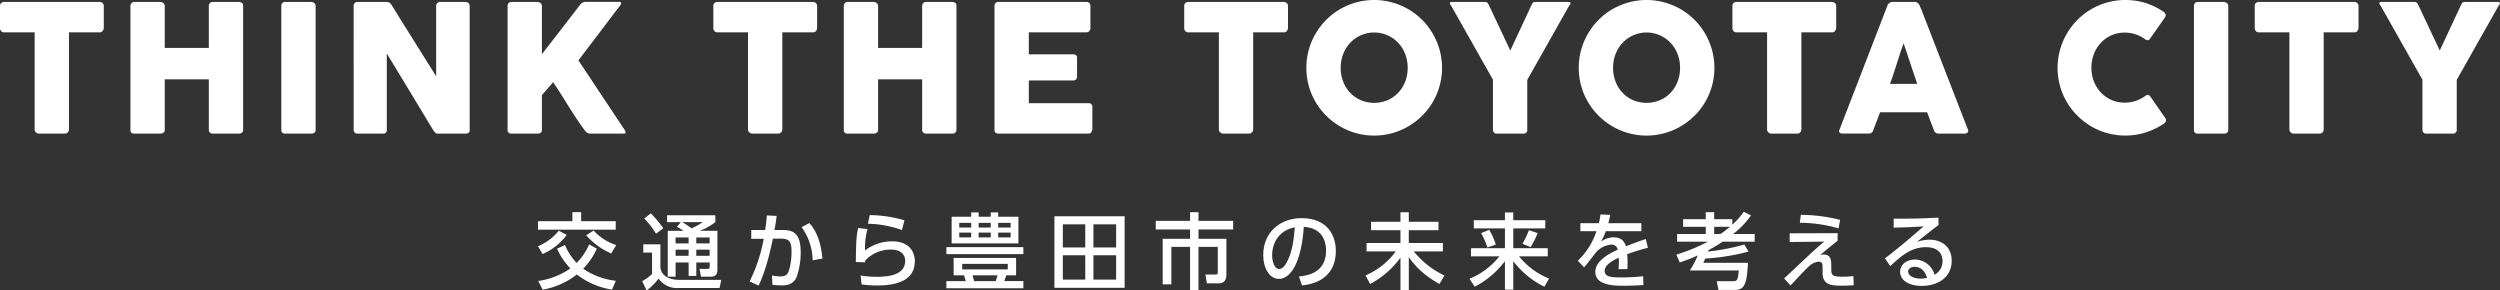
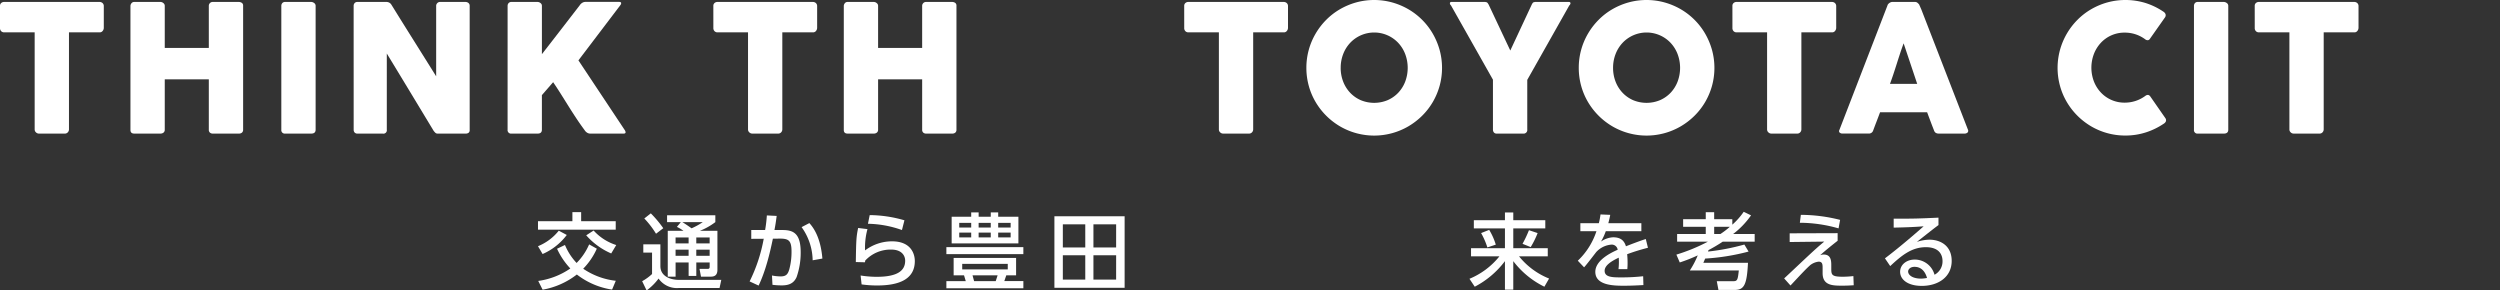
<svg xmlns="http://www.w3.org/2000/svg" id="レイヤー_1" data-name="レイヤー 1" viewBox="0 0 817.858 95.011">
  <rect x="0" y="0" width="817.858" height="95.011" fill="#333333" stroke="none" />
  <defs>
    <style>
      .cls-1 {
        fill: #fff;
      }
    </style>
  </defs>
  <title>main_tl</title>
  <g>
    <g>
      <path class="cls-1" d="M190.12,70.83V73.8h11.31v2.78H176V73.8h11.256V70.83ZM176,81.978a16.714,16.714,0,0,0,6.8-5.075l2.618,1.4a19.756,19.756,0,0,1-7.909,6.235Zm8.827-.4a19.268,19.268,0,0,0,3.806,5.884,19.6,19.6,0,0,0,4.1-6.073l2.51,1.4a22.418,22.418,0,0,1-4.454,6.559,23.576,23.576,0,0,0,10.662,3.941l-1.214,2.888a24.826,24.826,0,0,1-11.526-4.939,25.386,25.386,0,0,1-11.2,4.966l-1.431-2.861a24.438,24.438,0,0,0,10.5-4.076,23.779,23.779,0,0,1-4.346-6.451ZM194.2,76.85a16.814,16.814,0,0,0,7.4,4.75l-1.646,2.753a23.107,23.107,0,0,1-8.179-5.938Z" transform="translate(0 -1.436)" />
      <path class="cls-1" d="M210.455,81.357h5.587v7.126c0,3.428,3.428,4.508,5.993,4.508h13.928l-.567,2.672h-13.47a7.3,7.3,0,0,1-6.478-3.1,18.361,18.361,0,0,1-3.914,3.887l-1.458-3.023a15.986,15.986,0,0,0,3.239-2.349V84.083h-2.861Zm2.456-10.123a37.123,37.123,0,0,1,4.076,4.859L214.612,77.9a28.914,28.914,0,0,0-3.833-4.994Zm9.826,2.861h-4.508v-2.24H234.02V74.1A21.587,21.587,0,0,1,229,76.931h5.7V89.7c0,1.917-1.106,2.24-2.186,2.24h-3.186l-.486-2.537h2.646c.621,0,.675-.351.675-.783V87.3h-4.373v4.4h-2.51V87.3h-4.265v4.643h-2.564V76.931h5.129a13.906,13.906,0,0,0-2.133-1.269Zm-1.728,5.021v1.944h4.265V79.117Zm0,4v2h4.265v-2Zm2.213-9.016c1.026.621,2.024,1.323,3.023,2.024a22.547,22.547,0,0,0,3.671-2.024Zm4.562,5.021v1.944h4.373V79.117Zm0,4v2h4.373v-2Z" transform="translate(0 -1.436)" />
      <path class="cls-1" d="M245.231,93.5a52.255,52.255,0,0,0,4.616-13.955l-4.076.027V76.688h4.535a44.786,44.786,0,0,0,.567-4.778l3.212.162c-.27,2.051-.4,2.915-.729,4.616h2.7c3.644,0,5.884,1.269,5.884,7.288a24.208,24.208,0,0,1-1.323,8.071c-.891,2.052-2.51,2.753-4.832,2.753a24.238,24.238,0,0,1-3.077-.189l-.162-3.05a14.553,14.553,0,0,0,2.834.3c1.862,0,2.375-.783,2.834-2.321a21.749,21.749,0,0,0,.729-5.831c0-3.725-1.026-4.238-4.049-4.211l-2.052.027c-.972,4.724-2.4,10.635-4.669,15.332Zm20.623-6.91a18.993,18.993,0,0,0-3.617-10.851l2.538-1.322c.917,1.052,3.644,4.1,4.265,11.606Z" transform="translate(0 -1.436)" />
      <path class="cls-1" d="M283.786,76.391A22.92,22.92,0,0,0,283,83.355a14.551,14.551,0,0,1,8.827-2.969c6.289,0,7.45,4.211,7.45,6.451,0,5.776-4.858,7.99-12.282,7.99a35.942,35.942,0,0,1-5.128-.351l-.324-2.915a33.646,33.646,0,0,0,5.263.432c6.964,0,9.313-2.105,9.313-5.264,0-1.755-1.214-3.644-4.562-3.644a11.306,11.306,0,0,0-8.5,3.59c-.054.27-.054.378-.081.567l-3-.081c.108-7.261.162-8.233.756-11.148Zm11.283.3a34.751,34.751,0,0,0-11.121-2.051l.567-2.834a41.354,41.354,0,0,1,11.364,1.7Z" transform="translate(0 -1.436)" />
      <path class="cls-1" d="M334.784,84.569H309.6V82.275h25.184Zm-2.375,6.938H329.2c-.27.783-.3.917-.648,1.889h6.235v2.349H309.6V93.4h6.343c-.108-.3-.486-1.62-.567-1.889h-3.4v-5.7h20.434ZM317.724,72.342V70.911h2.43v1.431h3.968V70.911h2.429v1.431h6.613v8.719H311.327V72.342Zm0,2H313.81v1.539h3.914Zm0,3.185H313.81V79.09h3.914Zm11.958,10.23h-14.9v1.809h14.9ZM325.741,93.4c.4-1.161.432-1.269.621-1.889h-8.206c.054.27.432,1.592.513,1.889Zm-1.62-19.057h-3.968v1.539h3.968Zm0,3.185h-3.968V79.09h3.968Zm6.505-3.185h-4.076v1.539h4.076Zm0,3.185h-4.076V79.09h4.076Z" transform="translate(0 -1.436)" />
      <path class="cls-1" d="M367.913,72.18v23.4H344.942V72.18Zm-12.875,2.646H347.7v7.558h7.342Zm0,10.122H347.7V92.91h7.342Zm10.1-10.122H357.71v7.558h7.423Zm0,10.122H357.71V92.91h7.423Z" transform="translate(0 -1.436)" />
-       <path class="cls-1" d="M389.328,70.857h2.753v2.834h11.337V76.5H392.081v3.05H401.2V91.237c0,.647,0,2.888-2.456,2.888h-3.914l-.486-2.888h3.4c.567,0,.648-.27.648-.81V82.194h-6.316V96.338h-2.753V82.194H383.2V94.449h-2.834v-14.9h8.962V76.5H378.1V73.691h11.229Z" transform="translate(0 -1.436)" />
-       <path class="cls-1" d="M424.941,91.884c2.861-.27,8.881-1.241,8.881-8.476,0-3-1.242-7.45-7.288-7.747-.837,12.012-4.427,17.006-8.151,17.006-3.132,0-5.129-3.59-5.129-7.747,0-7.585,5.614-12.12,12.552-12.12,8.395,0,11.2,5.614,11.2,10.689,0,10.2-9.151,11.121-11.067,11.31ZM416.168,85c0,1.565.566,4.427,2.321,4.427,1.025,0,1.781-.918,2.43-2.105,1.835-3.347,2.348-7.477,2.672-11.526C418.733,76.688,416.168,80.547,416.168,85Z" transform="translate(0 -1.436)" />
-       <path class="cls-1" d="M448.542,73.988h9.609v-3.1h2.727v3.1h9.717v2.753h-9.717v4.184h11.147v2.753H462.5a28.339,28.339,0,0,0,10.041,7.882l-1.646,2.78c-6.235-3.509-8.8-7.045-10.014-8.8V96.312h-2.727V85.7a28.736,28.736,0,0,1-9.934,8.638l-1.512-2.807a23.591,23.591,0,0,0,9.906-7.855h-9.555V80.925h11.094V76.742h-9.609Z" transform="translate(0 -1.436)" />
      <path class="cls-1" d="M482.157,73.476h10.176V70.938h2.727v2.538h10.474v2.672H495.059v6.478h11.283V85.3h-9.394a24.084,24.084,0,0,0,9.825,7.261l-1.538,2.672a28.513,28.513,0,0,1-10.177-8.368V96.2h-2.727V86.864a29.265,29.265,0,0,1-9.879,8.368l-1.728-2.591a24.613,24.613,0,0,0,9.8-7.342h-9.286V82.626h11.094V76.148H482.157Zm5.021,3.158a20.942,20.942,0,0,1,2.159,4.832l-2.753.917a24.327,24.327,0,0,0-2.052-4.7Zm15.845,1.053a28.949,28.949,0,0,1-2.268,4.588l-2.672-1.08a36.3,36.3,0,0,0,2.105-4.454Z" transform="translate(0 -1.436)" />
      <path class="cls-1" d="M536.961,74.447v2.618H525.327a19.883,19.883,0,0,1-1.565,3.4,7.457,7.457,0,0,1,3.941-1.4c2.24,0,3.59.864,4.211,2.942,1.241-.486,4.346-1.7,6.5-2.375l.7,2.861a65.5,65.5,0,0,0-6.8,2.105,27.2,27.2,0,0,1,.136,2.915,19.436,19.436,0,0,1-.081,1.97h-2.889a20.407,20.407,0,0,0,.081-3.752c-2.834,1.323-4.615,2.7-4.615,4.292,0,2.16,2.645,2.16,5.614,2.16a63.487,63.487,0,0,0,6.991-.378l.081,2.888c-1.863.108-4.13.216-6.235.216-3.213,0-9.5,0-9.5-4.535,0-3.779,5.048-6.235,7.315-7.234a1.946,1.946,0,0,0-2.133-1.673,7.532,7.532,0,0,0-4.858,2.4c-.108.108-3.267,4.292-4,5.021l-2.052-2.159a23.337,23.337,0,0,0,6.1-9.664h-5.264V74.447h6.047a21.815,21.815,0,0,0,.54-2.861l3.185.135c-.188,1.026-.324,1.566-.621,2.727Z" transform="translate(0 -1.436)" />
      <path class="cls-1" d="M572.035,83.733a71.8,71.8,0,0,1-14.2,2.294c-.378.891-.432,1-.594,1.377h14.6c-.352,7.072-1.215,8.88-4.292,8.88h-5.372l-.54-2.861h5.507c1.3,0,1.377-.7,1.7-3.509H552.816a28.529,28.529,0,0,0,2.591-4.94,50.55,50.55,0,0,1-5.884,2.322l-1.107-2.564a58.754,58.754,0,0,0,10.312-4.238H548.659v-2.51h9.367V75.635h-7.4V73.151h7.4V70.857h2.753v2.294h5.938v1.782a22.617,22.617,0,0,0,3.725-4.211l2.4,1.161a27.142,27.142,0,0,1-5.857,6.1h7.045v2.51H563.585a52.493,52.493,0,0,1-4.643,2.753,3.506,3.506,0,0,0-.162.486,73.106,73.106,0,0,0,11.877-2.294Zm-9.2-5.75a27.588,27.588,0,0,0,3.077-2.349h-5.129v2.349Z" transform="translate(0 -1.436)" />
      <path class="cls-1" d="M601.169,77.713V80.2c-2.133,1.673-3.968,3.158-5.723,4.724a3.44,3.44,0,0,1,1.188-.216c2.456,0,2.456,2.213,2.456,3.644v1.025c0,2,.189,2.591,3.833,2.591a30.939,30.939,0,0,0,3.4-.216l.108,3c-.972.054-1.917.135-3.726.135-3.077,0-6.451,0-6.451-4.1v-1.62c0-1.134,0-2.132-1.3-2.132a5.516,5.516,0,0,0-2.78,1.161c-1.295,1.188-2.1,2-6.424,6.64l-2.078-2.321c.432-.378,4.237-3.968,5.155-4.832,5.345-5.021,6.182-5.723,7.963-7.208l-11.31.135V77.767Zm.3-1.565a46.383,46.383,0,0,0-12.66-1.836l.324-2.591a52.836,52.836,0,0,1,12.849,1.647Z" transform="translate(0 -1.436)" />
      <path class="cls-1" d="M634.162,75.068c-2.159,1.593-4.724,3.671-7.071,5.507a13.441,13.441,0,0,1,4.075-.729c3.779,0,7.315,2.079,7.315,6.937,0,5.291-4.427,8.179-9.771,8.179-4.643,0-7.1-2.105-7.1-4.616,0-2.294,2.079-3.995,4.778-3.995a6.7,6.7,0,0,1,6.479,4.967,4.943,4.943,0,0,0,2.618-4.454c0-1.97-1-4.562-5.453-4.562-4.615,0-7.908,2.672-11.66,6.181l-1.728-2.537c.782-.567,5.7-4.319,12.659-10.474-3.212.243-5.291.324-9.8.432V72.962c6.235.054,8.826-.054,14.656-.324Zm-7.854,13.659c-1.431,0-2.078.891-2.078,1.511,0,1.161,1.4,2.349,4.265,2.349a13.012,13.012,0,0,0,1.916-.216C629.843,90.346,628.6,88.727,626.307,88.727Z" transform="translate(0 -1.436)" />
    </g>
    <g>
      <path class="cls-1" d="M0,3.346a1.174,1.174,0,0,1,.392-.925,1.408,1.408,0,0,1,.971-.347h31.2a1.467,1.467,0,0,1,.929.318,1.3,1.3,0,0,1,.464.955v7.2a1.624,1.624,0,0,1-.363,1,1.215,1.215,0,0,1-1.029.477h-10V43.774a1.38,1.38,0,0,1-.376.943,1.256,1.256,0,0,1-.983.421H12.7a1.36,1.36,0,0,1-.926-.392,1.257,1.257,0,0,1-.434-.972V12.021H1.362a1.346,1.346,0,0,1-.971-.375A1.452,1.452,0,0,1,0,10.546Z" transform="translate(0 -1.436)" />
      <path class="cls-1" d="M42.676,3.35a1.459,1.459,0,0,1,.362-.884,1.1,1.1,0,0,1,.885-.392h8.612a1.478,1.478,0,0,1,.9.363,1.115,1.115,0,0,1,.464.915V17.125H68.312V3.352a1.26,1.26,0,0,1,.361-.9,1.243,1.243,0,0,1,.94-.378h8.475a1.779,1.779,0,0,1,1.013.29,1.035,1.035,0,0,1,.434.928V43.863a1.185,1.185,0,0,1-.376.957,1.467,1.467,0,0,1-.983.319H69.613a1.368,1.368,0,0,1-.94-.319,1.212,1.212,0,0,1-.361-.957V27.391H53.9V43.863a1.168,1.168,0,0,1-.392.942,1.576,1.576,0,0,1-1.059.333H43.923q-1.219,0-1.247-1.131Z" transform="translate(0 -1.436)" />
      <path class="cls-1" d="M92.033,3.35a1.345,1.345,0,0,1,.318-.9,1.186,1.186,0,0,1,.957-.377h8.526a1.631,1.631,0,0,1,.928.348,1.082,1.082,0,0,1,.493.928V43.863q0,1.277-1.421,1.276H93.309a1.127,1.127,0,0,1-1.275-1.276Z" transform="translate(0 -1.436)" />
      <path class="cls-1" d="M115.69,3.35a1.345,1.345,0,0,1,.318-.9,1.186,1.186,0,0,1,.957-.377h9.483a1.986,1.986,0,0,1,.841.2,1.836,1.836,0,0,1,.754.7q3.683,5.945,7.309,11.716T142.689,26.4V3.176a1.415,1.415,0,0,1,.464-.812,1.231,1.231,0,0,1,.812-.29h8.266a1.545,1.545,0,0,1,1.015.333,1.152,1.152,0,0,1,.406.942V44.008a1.026,1.026,0,0,1-.348.855,1.5,1.5,0,0,1-.957.275H143.1a.964.964,0,0,1-.667-.261,4.537,4.537,0,0,1-.609-.7l-7.627-12.615q-3.771-6.235-7.656-12.615V43.863a1.111,1.111,0,0,1-1.334,1.276h-8.236a1.2,1.2,0,0,1-.971-.362,1.329,1.329,0,0,1-.3-.885Z" transform="translate(0 -1.436)" />
      <path class="cls-1" d="M166.058,3.35a1.313,1.313,0,0,1,.332-.9,1.189,1.189,0,0,1,.94-.377h8.562a1.563,1.563,0,0,1,.911.348,1.092,1.092,0,0,1,.478.928V19.155q3.161-4.06,6.206-8t6.177-8a2.513,2.513,0,0,1,.827-.8,1.931,1.931,0,0,1,1-.3h11.021q.7,0,.7.435a1.217,1.217,0,0,1-.318.7L189.229,21.185l15.108,22.736a1.608,1.608,0,0,1,.319.783q0,.435-.638.435H193.057a1.853,1.853,0,0,1-.972-.29,2.457,2.457,0,0,1-.8-.783q-1.537-2.087-2.8-4t-2.451-3.813q-1.189-1.9-2.407-3.842t-2.668-4.089l-3.683,4.234v11.31q0,1.277-1.389,1.276h-8.532a1.139,1.139,0,0,1-1.3-1.276Z" transform="translate(0 -1.436)" />
      <path class="cls-1" d="M233.366,3.346a1.174,1.174,0,0,1,.392-.925,1.408,1.408,0,0,1,.971-.347h31.2a1.467,1.467,0,0,1,.929.318,1.3,1.3,0,0,1,.464.955v7.2a1.624,1.624,0,0,1-.363,1,1.215,1.215,0,0,1-1.029.477h-10V43.774a1.38,1.38,0,0,1-.376.943,1.256,1.256,0,0,1-.983.421h-8.5a1.36,1.36,0,0,1-.926-.392,1.257,1.257,0,0,1-.434-.972V12.021h-9.977a1.346,1.346,0,0,1-.971-.375,1.452,1.452,0,0,1-.392-1.1Z" transform="translate(0 -1.436)" />
      <path class="cls-1" d="M276.041,3.35a1.459,1.459,0,0,1,.362-.884,1.1,1.1,0,0,1,.885-.392H285.9a1.478,1.478,0,0,1,.9.363,1.115,1.115,0,0,1,.464.915V17.125h14.413V3.352a1.26,1.26,0,0,1,.361-.9,1.243,1.243,0,0,1,.94-.378h8.475a1.779,1.779,0,0,1,1.013.29,1.035,1.035,0,0,1,.434.928V43.863a1.185,1.185,0,0,1-.376.957,1.467,1.467,0,0,1-.983.319h-8.562a1.368,1.368,0,0,1-.94-.319,1.212,1.212,0,0,1-.361-.957V27.391H287.264V43.863a1.168,1.168,0,0,1-.392.942,1.576,1.576,0,0,1-1.059.333h-8.525q-1.219,0-1.247-1.131Z" transform="translate(0 -1.436)" />
-       <path class="cls-1" d="M325.347,3.408a1.378,1.378,0,0,1,.333-.972,1.213,1.213,0,0,1,.939-.362h28.771a1.28,1.28,0,0,1,.986.376,1.433,1.433,0,0,1,.348,1.012v7.171a1.514,1.514,0,0,1-.348.94,1.208,1.208,0,0,1-1.016.448H336.569v7.192h14.5a1.528,1.528,0,0,1,.914.261,1,1,0,0,1,.362.87v6.264a1.2,1.2,0,0,1-.319.783,1.147,1.147,0,0,1-.928.377H336.569v7.424h19.488a1.164,1.164,0,0,1,1.3,1.33v7.287a.718.718,0,0,1-.231.521q-.116.81-1.189.81H326.619a1.353,1.353,0,0,1-.926-.3,1.188,1.188,0,0,1-.347-.942Z" transform="translate(0 -1.436)" />
      <path class="cls-1" d="M387.405,3.346a1.174,1.174,0,0,1,.392-.925,1.408,1.408,0,0,1,.971-.347h31.2a1.467,1.467,0,0,1,.929.318,1.3,1.3,0,0,1,.464.955v7.2a1.624,1.624,0,0,1-.363,1,1.215,1.215,0,0,1-1.029.477h-10V43.774a1.38,1.38,0,0,1-.376.943,1.257,1.257,0,0,1-.984.421h-8.5a1.36,1.36,0,0,1-.926-.392,1.257,1.257,0,0,1-.434-.972V12.021h-9.977a1.346,1.346,0,0,1-.971-.375,1.452,1.452,0,0,1-.392-1.1Z" transform="translate(0 -1.436)" />
      <path class="cls-1" d="M427.373,23.65a22.031,22.031,0,0,1,3.018-11.208,22.456,22.456,0,0,1,3.468-4.51,21.643,21.643,0,0,1,4.483-3.465,22.765,22.765,0,0,1,5.3-2.233,22.2,22.2,0,0,1,11.8,0,22.7,22.7,0,0,1,5.311,2.233,22.019,22.019,0,0,1,7.966,7.975,23.04,23.04,0,0,1,2.234,5.307,22.226,22.226,0,0,1,0,11.8,22.471,22.471,0,0,1-2.234,5.278,21.817,21.817,0,0,1-3.468,4.466,22.685,22.685,0,0,1-4.5,3.465,22.2,22.2,0,0,1-22.4,0,22.47,22.47,0,0,1-7.951-7.932,21.681,21.681,0,0,1-2.234-5.278A21.994,21.994,0,0,1,427.373,23.65Zm11.223-.029a12.319,12.319,0,0,0,.811,4.5,11.1,11.1,0,0,0,2.274,3.64,10.6,10.6,0,0,0,3.461,2.436,11.435,11.435,0,0,0,8.818,0,10.557,10.557,0,0,0,3.476-2.436,11.1,11.1,0,0,0,2.273-3.64,12.815,12.815,0,0,0,0-8.976,11.236,11.236,0,0,0-2.273-3.668,10.807,10.807,0,0,0-15.755,0,11.238,11.238,0,0,0-2.274,3.668A12.356,12.356,0,0,0,438.6,23.621Z" transform="translate(0 -1.436)" />
      <path class="cls-1" d="M494.082,17.966l7-14.993a3.909,3.909,0,0,1,.29-.507.867.867,0,0,1,.232-.232.588.588,0,0,1,.246-.087,1.465,1.465,0,0,0,.3-.072h11.165a.451.451,0,0,1,.333.13.418.418,0,0,1,.131.3,1.119,1.119,0,0,1-.406.725L499.634,27.564V43.776a1.19,1.19,0,0,1-1.33,1.363h-8.678a1.129,1.129,0,0,1-.9-.362,1.466,1.466,0,0,1-.318-1V27.507L474.695,3.234a1.063,1.063,0,0,1-.377-.725.444.444,0,0,1,.115-.3.4.4,0,0,1,.319-.13h11.165a2.119,2.119,0,0,0,.319.072.578.578,0,0,1,.231.087.881.881,0,0,1,.232.232q.116.16.319.507Z" transform="translate(0 -1.436)" />
      <path class="cls-1" d="M516.483,23.65A22.031,22.031,0,0,1,519.5,12.441a22.456,22.456,0,0,1,3.468-4.51,21.643,21.643,0,0,1,4.483-3.465,22.765,22.765,0,0,1,5.3-2.233,22.2,22.2,0,0,1,11.8,0,22.7,22.7,0,0,1,5.311,2.233,22.019,22.019,0,0,1,7.966,7.975,23.04,23.04,0,0,1,2.234,5.307,22.226,22.226,0,0,1,0,11.8,22.471,22.471,0,0,1-2.234,5.278,21.817,21.817,0,0,1-3.468,4.466,22.685,22.685,0,0,1-4.5,3.465,22.2,22.2,0,0,1-22.4,0,22.47,22.47,0,0,1-7.951-7.932,21.681,21.681,0,0,1-2.234-5.278A21.994,21.994,0,0,1,516.483,23.65Zm11.223-.029a12.319,12.319,0,0,0,.811,4.5,11.1,11.1,0,0,0,2.274,3.64,10.6,10.6,0,0,0,3.461,2.436,11.435,11.435,0,0,0,8.818,0,10.557,10.557,0,0,0,3.476-2.436,11.1,11.1,0,0,0,2.273-3.64,12.815,12.815,0,0,0,0-8.976,11.236,11.236,0,0,0-2.273-3.668,10.807,10.807,0,0,0-15.755,0,11.238,11.238,0,0,0-2.274,3.668A12.356,12.356,0,0,0,527.706,23.621Z" transform="translate(0 -1.436)" />
      <path class="cls-1" d="M566.746,3.346a1.174,1.174,0,0,1,.392-.925,1.408,1.408,0,0,1,.971-.347h31.2a1.467,1.467,0,0,1,.929.318,1.3,1.3,0,0,1,.464.955v7.2a1.624,1.624,0,0,1-.363,1,1.215,1.215,0,0,1-1.029.477h-10V43.774a1.38,1.38,0,0,1-.376.943,1.256,1.256,0,0,1-.983.421h-8.5a1.36,1.36,0,0,1-.926-.392,1.257,1.257,0,0,1-.434-.972V12.021h-9.977a1.346,1.346,0,0,1-.971-.375,1.452,1.452,0,0,1-.392-1.1Z" transform="translate(0 -1.436)" />
      <path class="cls-1" d="M617.483,3.2a.854.854,0,0,1,.188-.377,2.162,2.162,0,0,1,.885-.652,1.355,1.355,0,0,1,.492-.1h7.425a1.236,1.236,0,0,1,.841.3,3.743,3.743,0,0,1,.521.537l.726,1.653,15.225,39.266a.855.855,0,0,1-.087.943,1.411,1.411,0,0,1-1.1.362h-8.323a1.816,1.816,0,0,1-1.029-.247,1.585,1.585,0,0,1-.565-.827q-.582-1.479-1.132-2.943t-1.1-2.943h-15.4q-.551,1.479-1.116,2.943t-1.116,2.943a1.452,1.452,0,0,1-1.479,1.073H602.78a1.414,1.414,0,0,1-.913-.29.685.685,0,0,1-.131-.87Zm5.278,12.412q-.552,1.479-1.117,3.19t-1.116,3.451q-.551,1.74-1.116,3.437t-1.117,3.175h8.9Z" transform="translate(0 -1.436)" />
      <path class="cls-1" d="M707.672,5.206a1.82,1.82,0,0,1,.725.754,1.2,1.2,0,0,1-.087,1.1l-4.9,6.96a1.14,1.14,0,0,1-.682.566,1.277,1.277,0,0,1-.884-.247,11.073,11.073,0,0,0-3.132-1.653,11.234,11.234,0,0,0-3.625-.58,10.5,10.5,0,0,0-7.83,3.364,11.38,11.38,0,0,0-2.263,3.654,12.655,12.655,0,0,0,0,8.917,11.231,11.231,0,0,0,2.263,3.625,10.557,10.557,0,0,0,7.83,3.35,11.271,11.271,0,0,0,6.814-2.262,1.335,1.335,0,0,1,.87-.261,1.188,1.188,0,0,1,.7.522l4.959,7.134a1.144,1.144,0,0,1,.087,1.073,1.864,1.864,0,0,1-.726.725,23.032,23.032,0,0,1-5.872,2.828,21.739,21.739,0,0,1-6.627,1A21.942,21.942,0,0,1,684.1,42.761a22.467,22.467,0,0,1-7.946-7.932,21.679,21.679,0,0,1-2.233-5.278,22.241,22.241,0,0,1,2.233-17.11,22.482,22.482,0,0,1,3.466-4.51,21.626,21.626,0,0,1,4.48-3.465,22.718,22.718,0,0,1,5.292-2.233,22.469,22.469,0,0,1,12.471.174A22.572,22.572,0,0,1,707.672,5.206Z" transform="translate(0 -1.436)" />
      <path class="cls-1" d="M717.741,3.35a1.345,1.345,0,0,1,.318-.9,1.186,1.186,0,0,1,.957-.377h8.526a1.631,1.631,0,0,1,.928.348,1.082,1.082,0,0,1,.493.928V43.863q0,1.277-1.421,1.276h-8.526a1.127,1.127,0,0,1-1.275-1.276Z" transform="translate(0 -1.436)" />
      <path class="cls-1" d="M737.617,3.346a1.174,1.174,0,0,1,.392-.925,1.408,1.408,0,0,1,.971-.347h31.2a1.467,1.467,0,0,1,.929.318,1.3,1.3,0,0,1,.464.955v7.2a1.624,1.624,0,0,1-.363,1,1.215,1.215,0,0,1-1.029.477h-10V43.774a1.38,1.38,0,0,1-.376.943,1.256,1.256,0,0,1-.983.421h-8.5a1.36,1.36,0,0,1-.926-.392,1.257,1.257,0,0,1-.434-.972V12.021h-9.977a1.346,1.346,0,0,1-.971-.375,1.452,1.452,0,0,1-.392-1.1Z" transform="translate(0 -1.436)" />
-       <path class="cls-1" d="M798.153,17.966l7-14.993a3.909,3.909,0,0,1,.29-.507.867.867,0,0,1,.232-.232.588.588,0,0,1,.246-.087,1.465,1.465,0,0,0,.3-.072h11.165a.451.451,0,0,1,.333.13.418.418,0,0,1,.131.3,1.119,1.119,0,0,1-.406.725L803.706,27.564V43.776a1.19,1.19,0,0,1-1.33,1.363H793.7a1.129,1.129,0,0,1-.9-.362,1.466,1.466,0,0,1-.318-1V27.507L778.766,3.234a1.063,1.063,0,0,1-.377-.725.444.444,0,0,1,.115-.3.4.4,0,0,1,.319-.13h11.165a2.119,2.119,0,0,0,.319.072.578.578,0,0,1,.231.087.881.881,0,0,1,.232.232q.116.16.319.507Z" transform="translate(0 -1.436)" />
    </g>
  </g>
</svg>